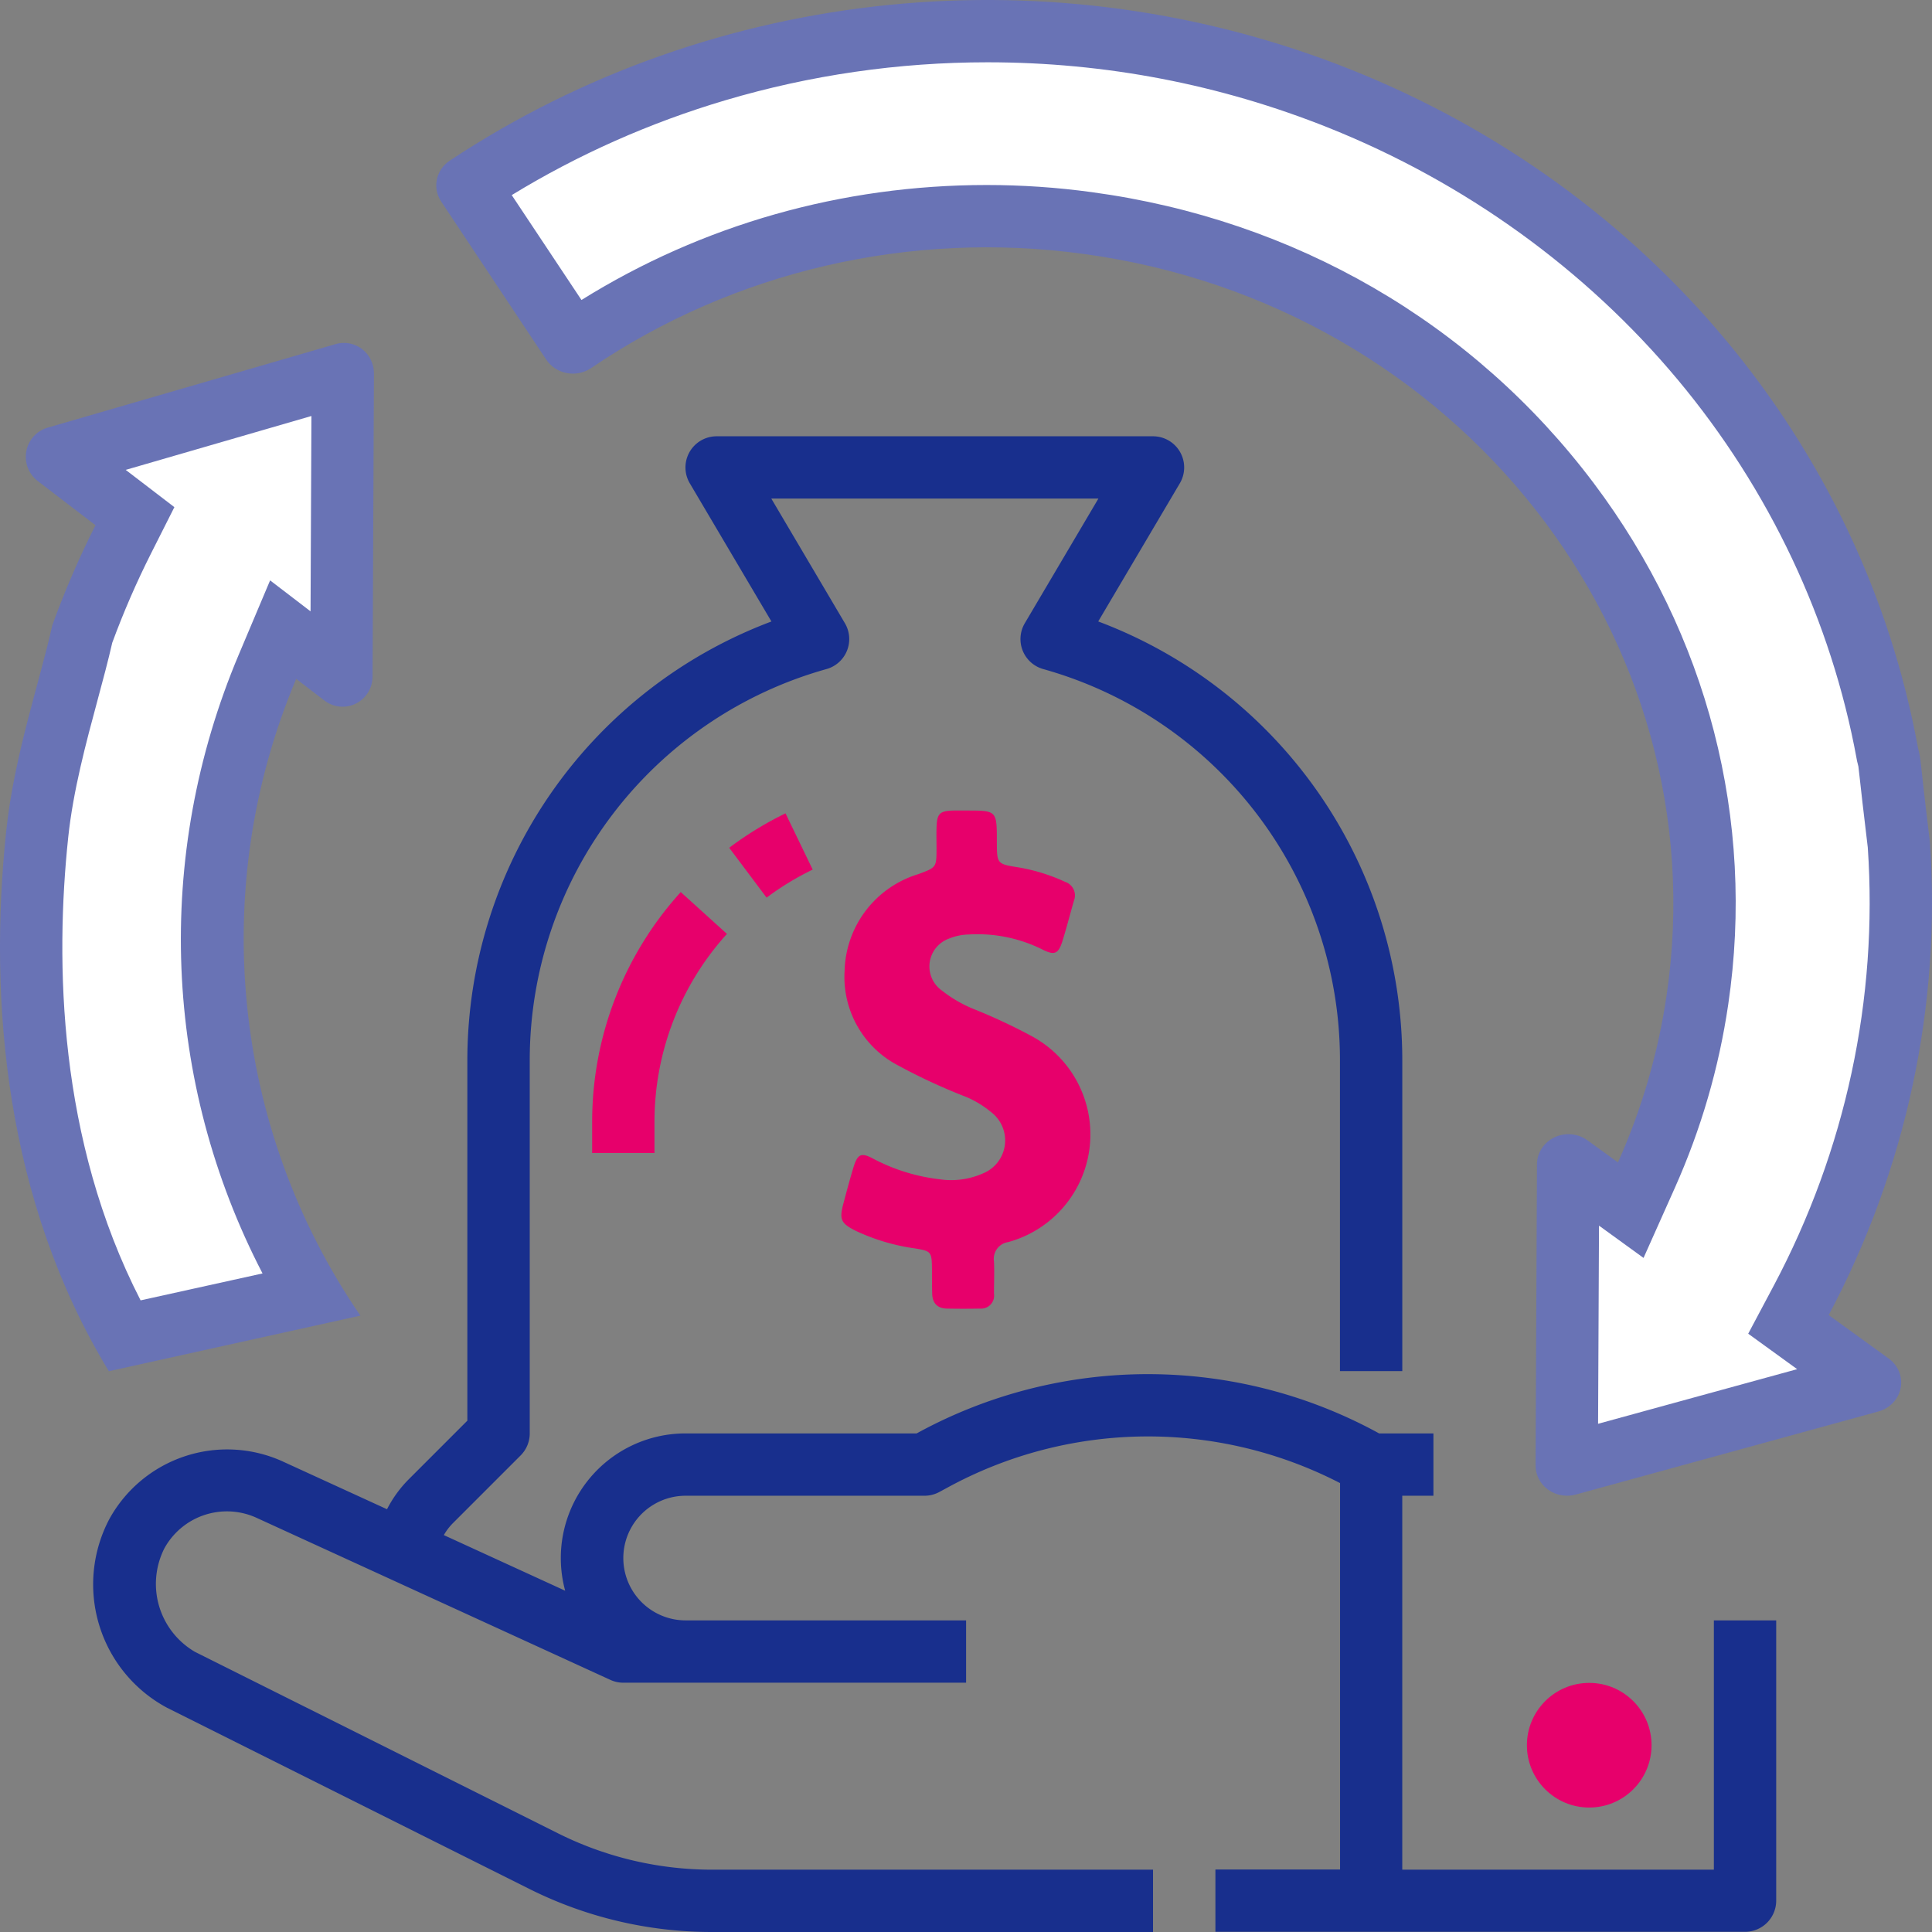
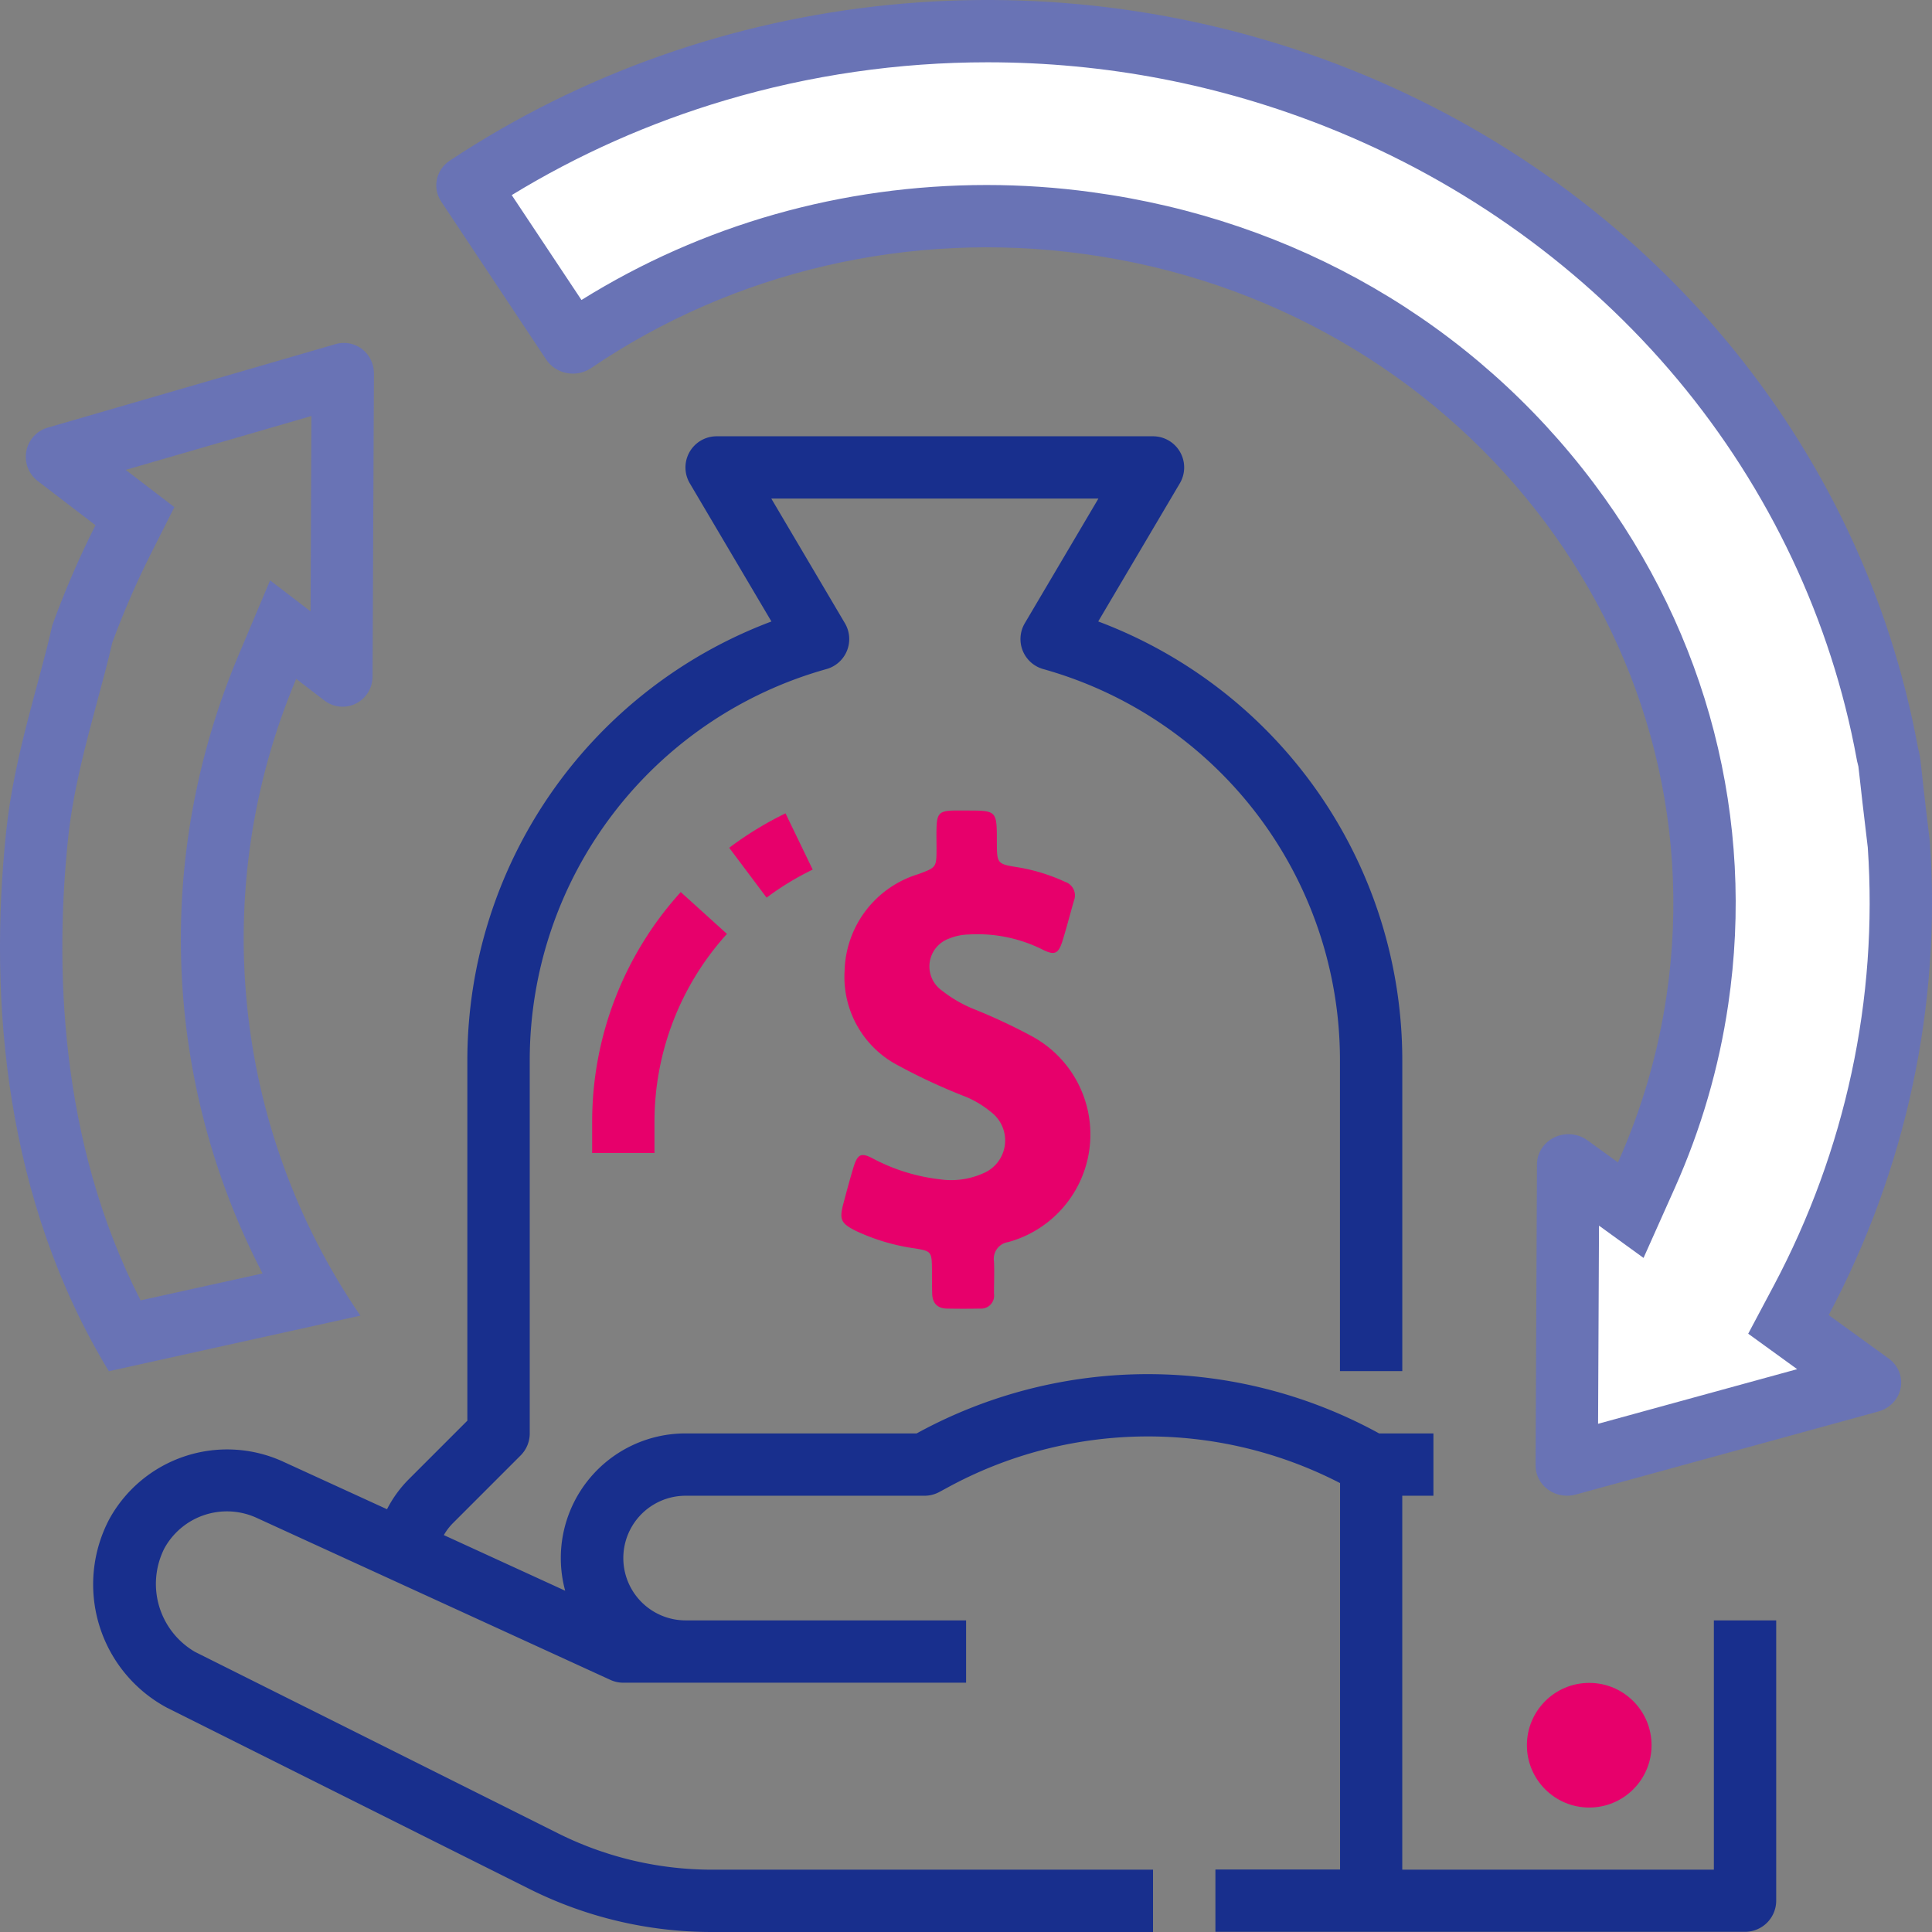
<svg xmlns="http://www.w3.org/2000/svg" width="62" height="62" viewBox="0 0 62 62">
  <rect x="0" y="0" width="62" height="62" fill="#808080" stroke="none" />
  <g id="Group_1543" data-name="Group 1543" transform="translate(-760 -674)">
    <path id="Path_2068" data-name="Path 2068" d="M41.171,38.112a11.035,11.035,0,0,0-1.807,1.105l1.2,1.6a9.028,9.028,0,0,1,1.479-.9Zm-6.205,10.9h2v-1a8.974,8.974,0,0,1,2.326-6.031l-1.483-1.342a10.97,10.97,0,0,0-2.843,7.373Z" transform="translate(744.037 661.989)" fill="#e7006b" />
    <path id="Path_64" data-name="Path 64" d="M122.8,7.268a18.278,18.278,0,0,0-1.888-.886,4.2,4.2,0,0,1-1.036-.6.948.948,0,0,1,.223-1.662,1.764,1.764,0,0,1,.635-.135,4.672,4.672,0,0,1,2.385.489c.376.188.5.129.628-.278.134-.43.245-.866.37-1.3a.458.458,0,0,0-.284-.6,5.905,5.905,0,0,0-1.505-.466c-.682-.109-.682-.112-.686-.823,0-1,0-1-.973-1-.14,0-.281,0-.421,0-.453.013-.529.1-.542.568-.006.211,0,.423,0,.638,0,.628-.006.618-.587.836a3.332,3.332,0,0,0-2.363,3.106,3.2,3.2,0,0,0,1.738,3.043A18.887,18.887,0,0,0,120.663,9.2a3.2,3.2,0,0,1,.791.482,1.142,1.142,0,0,1-.258,1.97,2.518,2.518,0,0,1-1.393.188,6.059,6.059,0,0,1-2.124-.658c-.392-.211-.507-.155-.641.284-.115.38-.217.763-.319,1.147-.137.516-.086.638.389.879a6.6,6.6,0,0,0,1.913.568c.517.086.533.109.539.664,0,.251,0,.506.006.757,0,.317.15.5.466.509.357.007.717.007,1.075,0a.417.417,0,0,0,.443-.479c0-.344.016-.691,0-1.034a.543.543,0,0,1,.456-.621,3.582,3.582,0,0,0,.791-6.589Z" transform="translate(670.348 700.004)" fill="#e7006b" />
    <circle id="Ellipse_81" data-name="Ellipse 81" cx="2" cy="2" r="2" transform="translate(809 728.006)" fill="#e7006b" />
    <path id="Path_2066" data-name="Path 2066" d="M72.963,75.009v-9h-2v8h-10v-12h1v-2H60.221a15.427,15.427,0,0,0-14.809-.018l-.034.018H37.966A4,4,0,0,0,34.1,65.057l-3.894-1.785a1.83,1.83,0,0,1,.293-.385l2.171-2.171a1,1,0,0,0,.293-.707v-12a13.034,13.034,0,0,1,9.52-12.528,1,1,0,0,0,.594-1.472l-2.362-4H51.212l-2.362,4a1,1,0,0,0,.594,1.472,13.034,13.034,0,0,1,9.52,12.528v10h2v-10a15.047,15.047,0,0,0-9.758-14.057l2.619-4.433a1,1,0,0,0-.861-1.509h-14A1,1,0,0,0,38.1,29.52l2.619,4.433a15.047,15.047,0,0,0-9.758,14.057V59.6l-1.878,1.878a3.817,3.817,0,0,0-.7.964l-3.375-1.546a4.316,4.316,0,0,0-5.532,1.854,4.49,4.49,0,0,0,1.846,6.062l11.659,5.83A13.072,13.072,0,0,0,38.8,76.009H52.965v-2H38.8a11.06,11.06,0,0,1-4.919-1.161L22.22,67.019a2.525,2.525,0,0,1-.98-3.325,2.29,2.29,0,0,1,2.94-.984l11.37,5.208a1,1,0,0,0,.416.091h11v-2h-9a2,2,0,0,1,0-4h7.666a1,1,0,0,0,.476-.121l.259-.14a13.434,13.434,0,0,1,12.6-.145v12.4h-4v2h17A1,1,0,0,0,72.963,75.009Z" transform="translate(744.037 659.991)" fill="#182f8d" />
    <g id="Path_2067" data-name="Path 2067" transform="translate(743.948 658.988)" fill="#fff">
-       <path d="M 20.041 57.882 C 16.925 52.327 16.79 46.097 17.247 41.78 C 17.412 40.206 17.84 38.618 18.217 37.217 C 18.395 36.559 18.563 35.935 18.693 35.355 C 19.071 34.321 19.513 33.299 20.009 32.317 L 20.382 31.577 L 19.724 31.073 L 17.907 29.682 L 27.052 27.029 L 27.009 36.651 L 26.165 36.004 L 25.139 35.218 L 24.636 36.409 C 21.841 43.03 22.369 50.459 26.004 56.564 L 20.041 57.882 Z" stroke="none" />
      <path d="M 26.046 28.362 L 20.086 30.091 L 21.648 31.287 L 20.901 32.768 C 20.433 33.696 20.014 34.661 19.654 35.639 C 19.522 36.22 19.357 36.832 19.183 37.478 C 18.815 38.843 18.398 40.39 18.241 41.885 C 17.818 45.887 17.916 51.583 20.564 56.742 L 24.477 55.878 C 21.292 49.741 20.976 42.509 23.714 36.02 L 24.72 33.637 L 26.018 34.631 L 26.046 28.362 M 27.089 26.016 C 27.297 26.016 27.501 26.084 27.67 26.213 C 27.912 26.398 28.053 26.687 28.052 26.993 L 28.008 36.723 C 28.007 37.092 27.799 37.428 27.472 37.591 C 27.146 37.754 26.756 37.717 26.465 37.494 L 25.557 36.798 C 22.722 43.514 23.501 51.232 27.617 57.232 L 19.545 59.016 C 16.236 53.565 15.67 47.177 16.252 41.675 C 16.507 39.249 17.333 36.879 17.731 35.075 C 18.129 33.978 18.591 32.907 19.116 31.867 L 17.262 30.448 C 16.971 30.225 16.83 29.856 16.896 29.494 C 16.963 29.131 17.227 28.838 17.577 28.737 L 26.824 26.054 C 26.911 26.028 27.001 26.016 27.089 26.016 Z" stroke="none" fill="#6973b5" />
    </g>
    <g id="Path_2070" data-name="Path 2070" transform="translate(745.538 657.985)" fill="#fff">
      <path d="M 64.751 63.014 C 64.747 63.014 64.743 63.014 64.74 63.013 L 64.785 53.414 C 64.789 53.413 64.793 53.413 64.796 53.413 C 64.806 53.413 64.815 53.416 64.819 53.419 L 65.797 54.128 L 66.795 54.85 L 67.297 53.726 C 68.099 51.932 68.649 50.042 68.933 48.109 C 69.769 42.449 68.304 36.771 64.808 32.123 C 61.103 27.196 55.617 24.018 49.362 23.172 C 48.295 23.026 47.206 22.952 46.126 22.952 C 41.349 22.952 36.764 24.352 32.868 27.001 C 32.865 27.003 32.856 27.006 32.846 27.006 C 32.842 27.006 32.839 27.005 32.836 27.005 C 32.83 27.004 32.826 27.002 32.824 27 L 29.486 21.979 C 31.937 20.361 34.62 19.114 37.461 18.272 C 40.278 17.438 43.202 17.014 46.152 17.014 C 50.059 17.014 53.868 17.746 57.473 19.188 C 61.999 20.999 66.008 23.892 69.068 27.557 C 72.124 31.216 74.185 35.587 75.03 40.198 L 75.035 40.229 L 75.043 40.259 C 75.09 40.449 75.09 40.449 75.137 40.879 C 75.179 41.258 75.248 41.891 75.397 43.115 C 75.749 48.17 74.665 53.229 72.264 57.747 L 71.855 58.516 L 72.56 59.026 L 74.409 60.366 L 64.765 63.013 C 64.76 63.014 64.755 63.014 64.751 63.014 Z" stroke="none" />
      <path d="M 65.746 61.706 L 72.135 59.953 L 70.564 58.815 L 71.381 57.278 C 73.69 52.933 74.734 48.07 74.401 43.21 C 74.254 41.997 74.185 41.367 74.143 40.988 C 74.123 40.806 74.106 40.65 74.1 40.613 C 74.097 40.597 74.081 40.535 74.073 40.501 L 74.057 40.44 L 74.046 40.378 C 73.233 35.936 71.246 31.725 68.301 28.198 C 65.347 24.66 61.474 21.866 57.102 20.117 C 53.615 18.722 49.931 18.014 46.152 18.014 C 43.298 18.014 40.47 18.424 37.745 19.231 C 35.322 19.949 33.018 20.972 30.884 22.276 L 33.122 25.642 C 37.002 23.225 41.478 21.952 46.126 21.952 C 47.251 21.952 48.386 22.029 49.496 22.181 C 56.018 23.063 61.74 26.38 65.607 31.521 C 69.265 36.385 70.798 42.328 69.922 48.255 C 69.625 50.278 69.049 52.256 68.21 54.134 L 67.205 56.383 L 65.776 55.347 L 65.746 61.706 M 64.751 64.014 C 64.533 64.014 64.318 63.947 64.141 63.819 C 63.887 63.635 63.739 63.348 63.74 63.043 L 63.785 53.376 C 63.787 53.01 64.005 52.676 64.348 52.513 C 64.691 52.351 65.1 52.388 65.406 52.609 L 66.384 53.318 C 67.149 51.607 67.673 49.807 67.944 47.964 C 69.642 36.465 61.246 25.788 49.229 24.163 C 43.666 23.402 38.011 24.714 33.43 27.828 C 33.204 27.981 32.922 28.039 32.651 27.987 C 32.379 27.936 32.142 27.781 31.993 27.558 L 28.62 22.483 C 28.329 22.045 28.451 21.465 28.897 21.169 C 37.397 15.541 48.308 14.445 57.844 18.26 C 67.381 22.075 74.229 30.276 76.013 40.017 C 76.125 40.466 76.044 40.156 76.393 43.019 C 76.763 48.272 75.641 53.524 73.147 58.217 L 75.072 59.611 C 75.378 59.832 75.526 60.199 75.456 60.559 C 75.386 60.919 75.109 61.21 74.741 61.311 L 65.029 63.977 C 64.938 64.002 64.844 64.014 64.751 64.014 Z" stroke="none" fill="#6973b5" />
    </g>
  </g>
</svg>